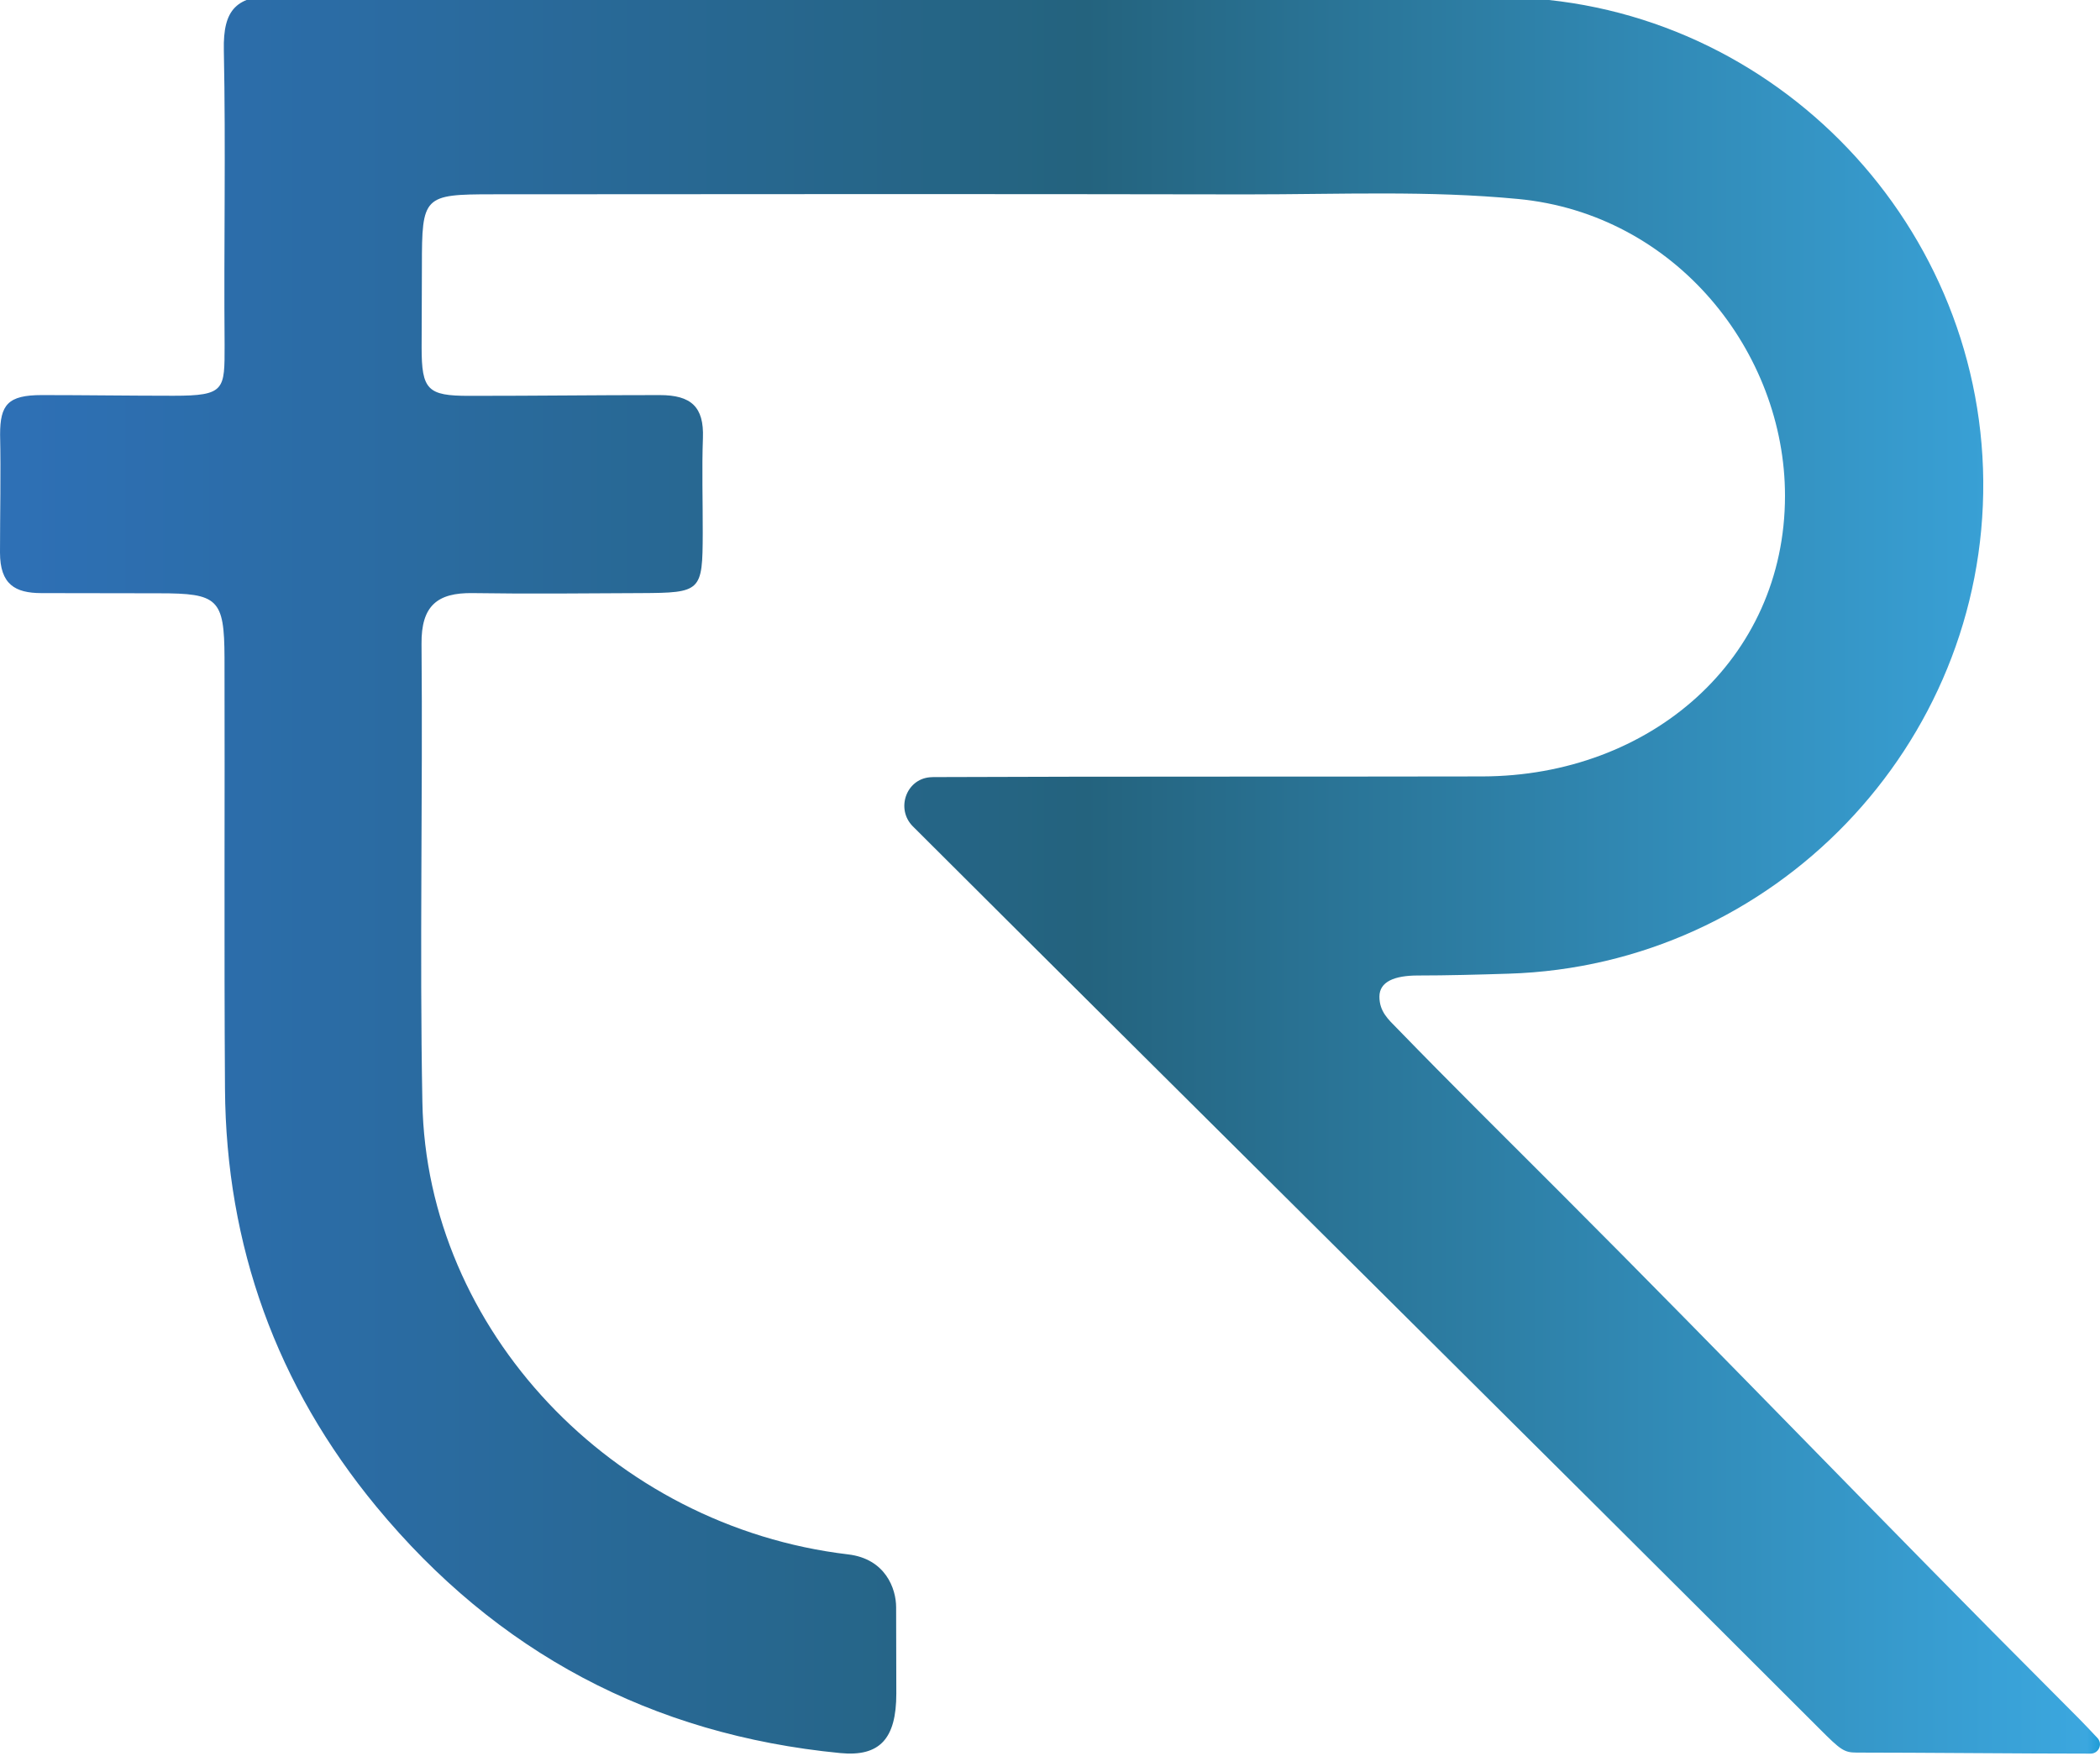
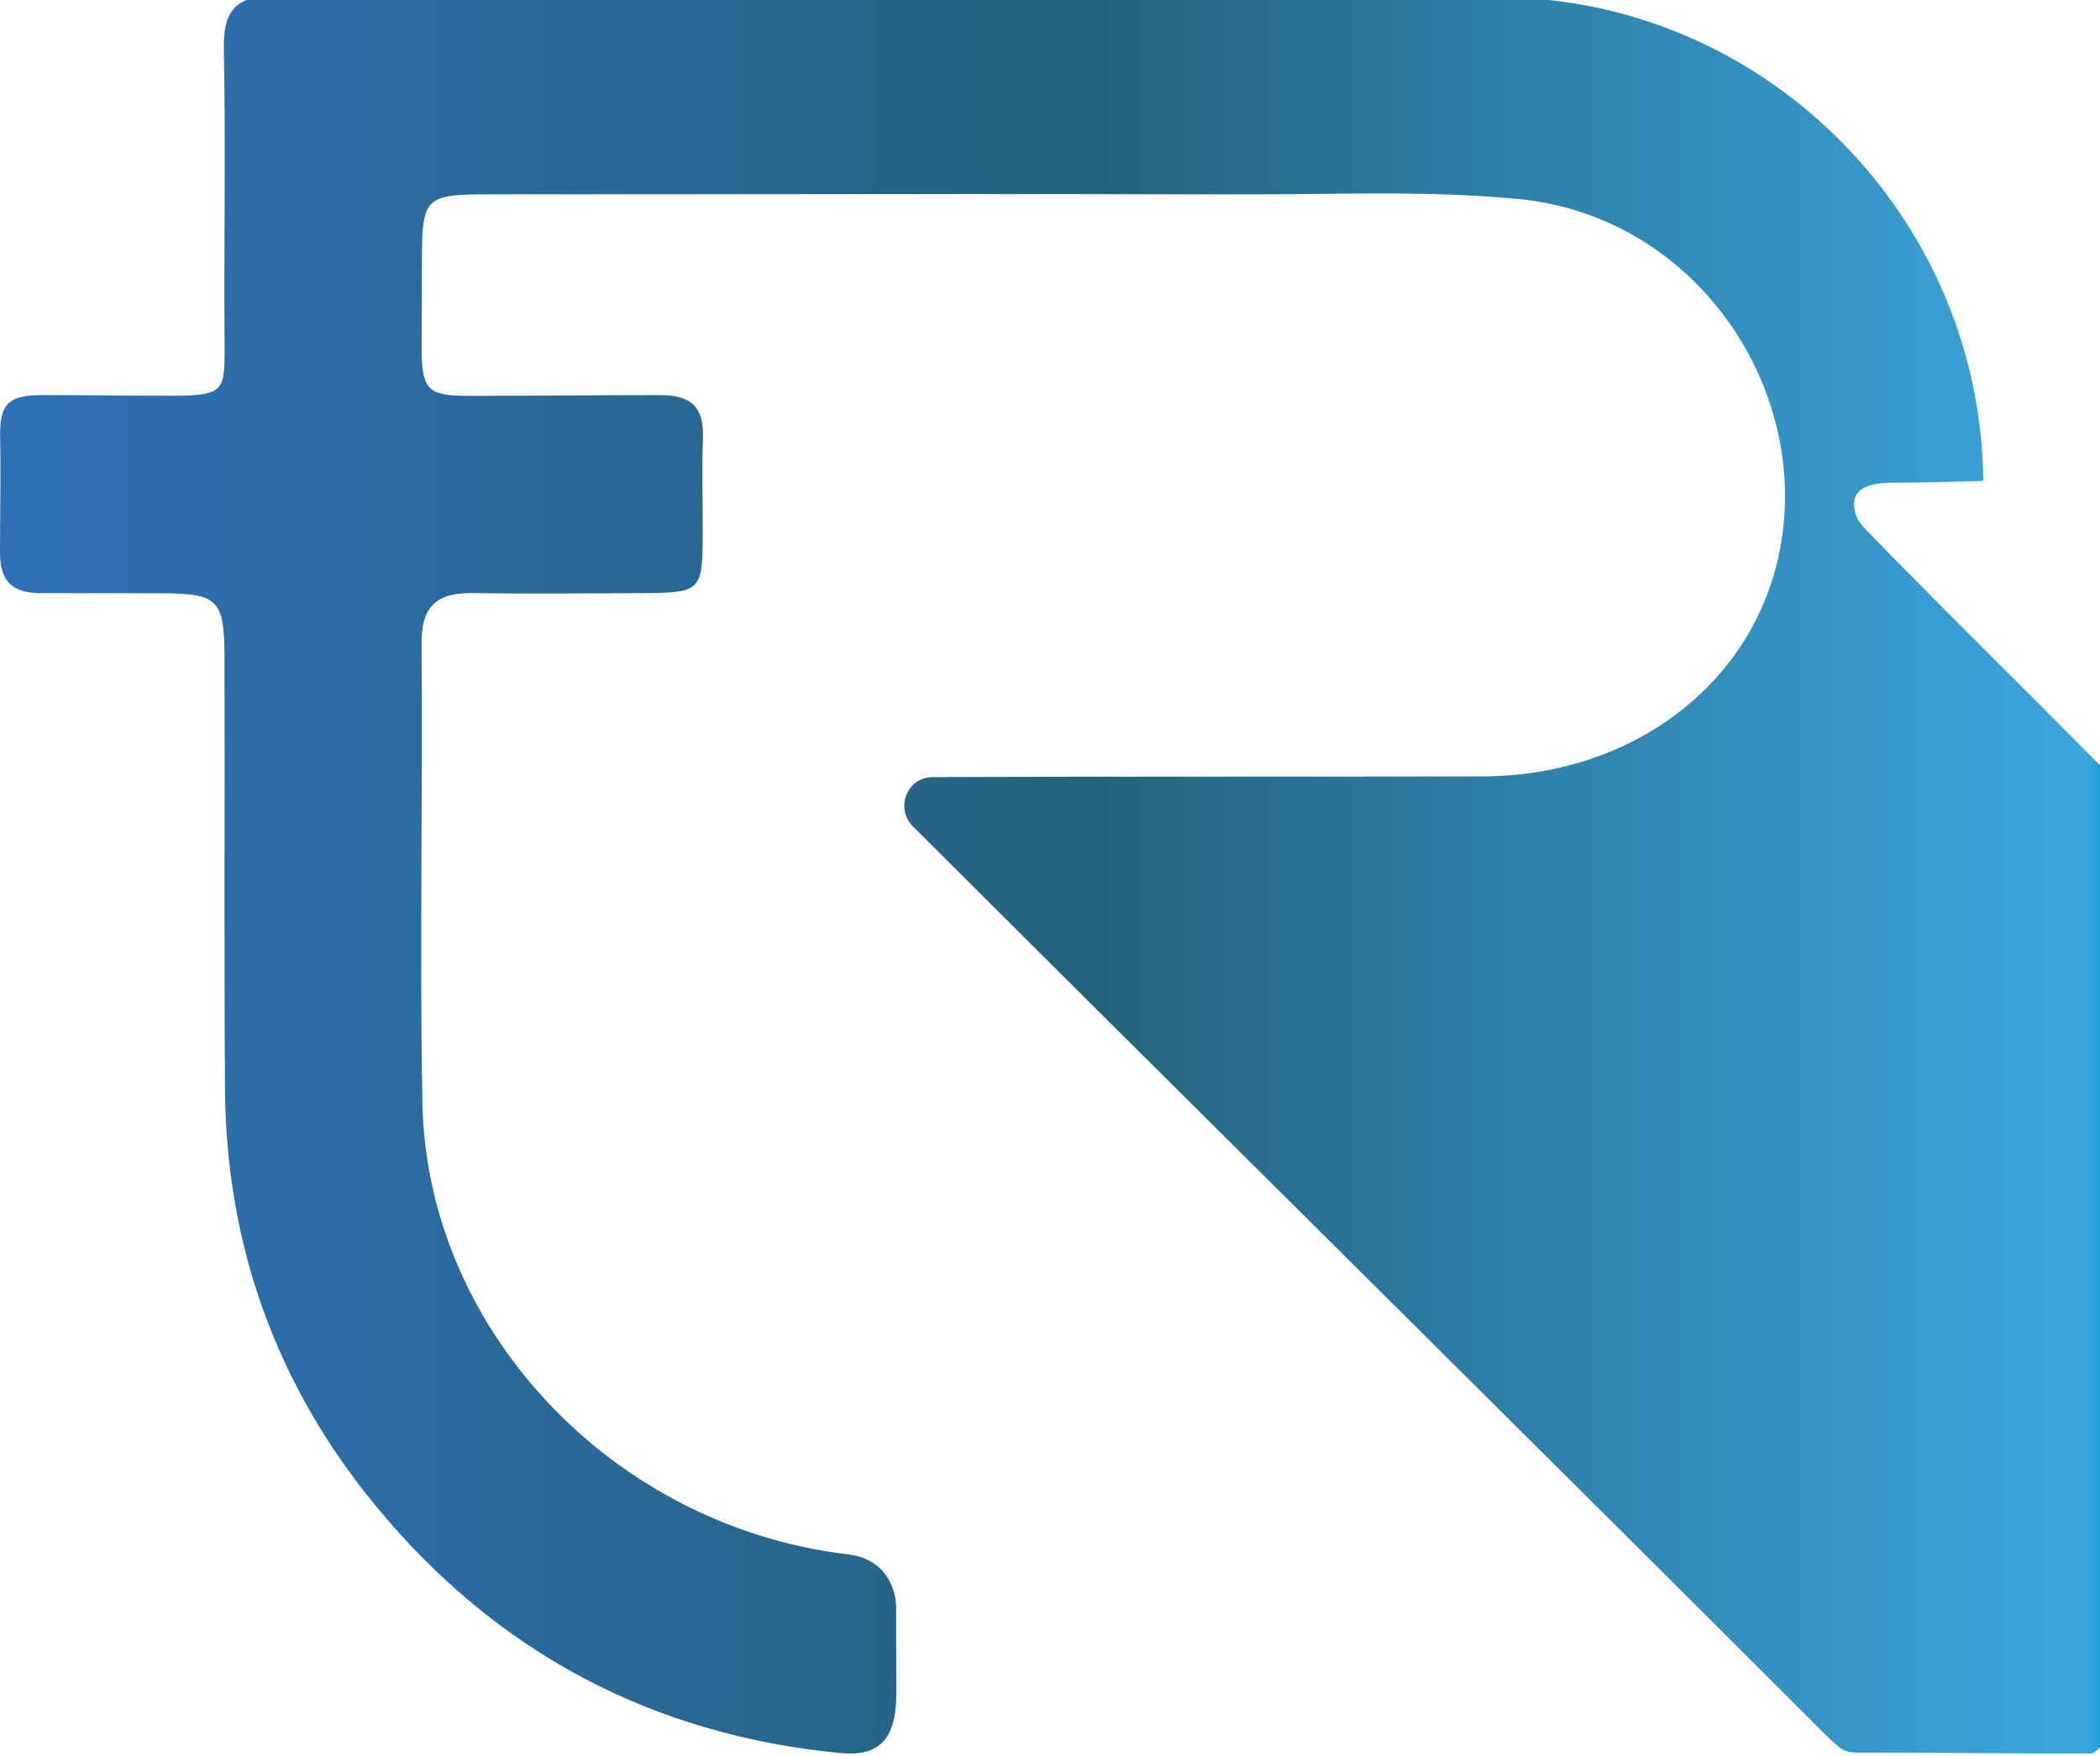
<svg xmlns="http://www.w3.org/2000/svg" id="Слой_1" x="0px" y="0px" viewBox="0 0 220 184" style="enable-background:new 0 0 220 184;" xml:space="preserve">
  <style type="text/css"> .st0{fill:url(#SVGID_1_);} </style>
  <linearGradient id="SVGID_1_" gradientUnits="userSpaceOnUse" x1="9.094947e-13" y1="91.639" x2="220" y2="91.639">
    <stop offset="0" style="stop-color:#2E70B6" />
    <stop offset="0.517" style="stop-color:#24637E" />
    <stop offset="0.994" style="stop-color:#3BA7DF" />
    <stop offset="1" style="stop-color:#1E9CD7" />
  </linearGradient>
-   <path class="st0" d="M219.01,183.76c-6.96,0-17.96-0.11-24.51-0.11c-1.32,0-1.69-0.3-3.86-2.47c-31.6-31.6-63.39-63.03-95.02-94.6 l0,0c-1.77-1.79-0.72-4.9,1.78-5.13c0.12-0.01,0.25-0.02,0.37-0.02c19.18-0.08,38.36-0.03,57.53-0.07 c17.59-0.04,31.7-12.25,31.7-29.41c0-15.03-11.42-29.53-27.97-31.1c-9.43-0.9-18.45-0.48-28.49-0.48 c-26.31-0.05-52.62-0.03-78.93-0.01c-7.25,0-7.41,0.2-7.41,7.48c0,2.81-0.03,5.95-0.03,8.56c0,4.46,0.62,5.08,4.98,5.08 c7.42,0,12.91-0.08,19.97-0.08c3.28,0,4.64,1.23,4.52,4.48c-0.12,3.32-0.01,6.66-0.02,9.98c-0.02,6.13-0.14,6.26-6.5,6.29 c-5.86,0.03-11.73,0.09-17.59,0c-3.73-0.06-5.41,1.34-5.37,5.33c0.14,16.01-0.21,32.02,0.09,48.02 c0.43,23.8,19.89,44.45,44.59,47.38c3.93,0.46,5.04,3.6,5.04,5.54c0,2.77,0.02,5.77,0.02,9.05c0,4.71-1.72,6.64-5.88,6.23 c-19.78-1.92-36-10.57-48.59-25.82c-10.45-12.66-15.75-27.34-15.86-43.79c-0.1-15.06-0.01-30.11-0.05-45.17 c-0.02-6.18-0.69-6.75-6.85-6.75c-4.12,0-8.76-0.02-12.36-0.02C1.61,62.14,0,61.26,0,57.9c0-4.12,0.1-8.24,0.01-12.36 c0-3.13,0.81-4.14,4.37-4.14c4.59,0,9.19,0.07,13.79,0.07c5.43,0,5.36-0.63,5.36-5.31c-0.09-10.3,0.13-20.61-0.08-30.9 c-0.09-4.29,1.3-5.75,5.73-5.74c42.63,0.17,85.27,0.01,127.9,0.19c27.8,0.12,50.45,22.98,50.69,50.68 c0.23,27.73-21.96,50.79-49.72,51.64c-3.17,0.1-6.47,0.19-9.5,0.19c-2.47,0-4.04,0.65-4.04,2.22c0,1.57,0.95,2.4,1.84,3.31 c5.63,5.8,11.38,11.49,17.09,17.2c17.59,17.6,34.47,35.23,51.74,52.51c2.36,2.36,3.14,3.14,4.59,4.7 C220.3,182.81,219.84,183.76,219.01,183.76z" />
+   <path class="st0" d="M219.01,183.76c-6.96,0-17.96-0.11-24.51-0.11c-1.32,0-1.69-0.3-3.86-2.47c-31.6-31.6-63.39-63.03-95.02-94.6 l0,0c-1.77-1.79-0.72-4.9,1.78-5.13c0.12-0.01,0.25-0.02,0.37-0.02c19.18-0.08,38.36-0.03,57.53-0.07 c17.59-0.04,31.7-12.25,31.7-29.41c0-15.03-11.42-29.53-27.97-31.1c-9.43-0.9-18.45-0.48-28.49-0.48 c-26.31-0.05-52.62-0.03-78.93-0.01c-7.25,0-7.41,0.2-7.41,7.48c0,2.81-0.03,5.95-0.03,8.56c0,4.46,0.62,5.08,4.98,5.08 c7.42,0,12.91-0.08,19.97-0.08c3.28,0,4.64,1.23,4.52,4.48c-0.12,3.32-0.01,6.66-0.02,9.98c-0.02,6.13-0.14,6.26-6.5,6.29 c-5.86,0.03-11.73,0.09-17.59,0c-3.73-0.06-5.41,1.34-5.37,5.33c0.14,16.01-0.21,32.02,0.09,48.02 c0.43,23.8,19.89,44.45,44.59,47.38c3.93,0.46,5.04,3.6,5.04,5.54c0,2.77,0.02,5.77,0.02,9.05c0,4.71-1.72,6.64-5.88,6.23 c-19.78-1.92-36-10.57-48.59-25.82c-10.45-12.66-15.75-27.34-15.86-43.79c-0.1-15.06-0.01-30.11-0.05-45.17 c-0.02-6.18-0.69-6.75-6.85-6.75c-4.12,0-8.76-0.02-12.36-0.02C1.61,62.14,0,61.26,0,57.9c0-4.12,0.1-8.24,0.01-12.36 c0-3.13,0.81-4.14,4.37-4.14c4.59,0,9.19,0.07,13.79,0.07c5.43,0,5.36-0.63,5.36-5.31c-0.09-10.3,0.13-20.61-0.08-30.9 c-0.09-4.29,1.3-5.75,5.73-5.74c42.63,0.17,85.27,0.01,127.9,0.19c27.8,0.12,50.45,22.98,50.69,50.68 c-3.17,0.1-6.47,0.19-9.5,0.19c-2.47,0-4.04,0.65-4.04,2.22c0,1.57,0.95,2.4,1.84,3.31 c5.63,5.8,11.38,11.49,17.09,17.2c17.59,17.6,34.47,35.23,51.74,52.51c2.36,2.36,3.14,3.14,4.59,4.7 C220.3,182.81,219.84,183.76,219.01,183.76z" />
</svg>